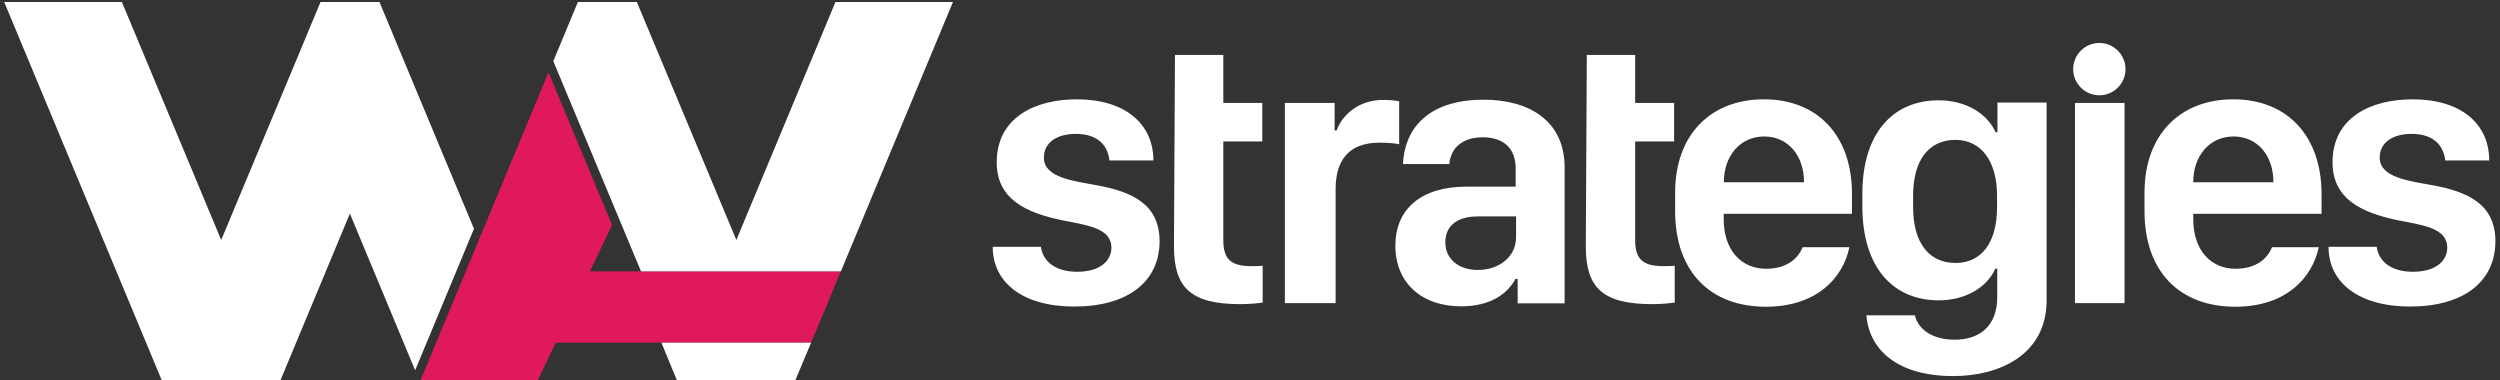
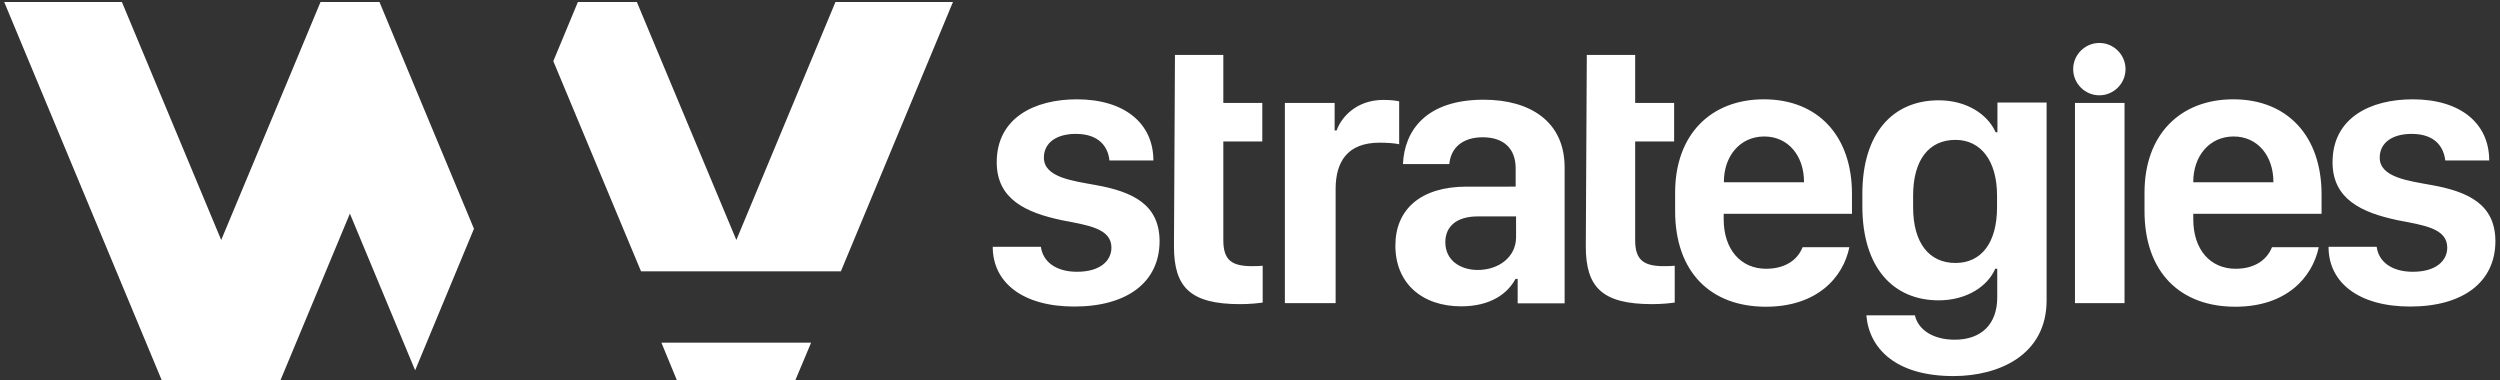
<svg xmlns="http://www.w3.org/2000/svg" version="1.1" id="Layer_1" x="0px" y="0px" viewBox="0 0 1251.1 190.4" style="enable-background:new 0 0 1251.1 190.4;" xml:space="preserve">
  <rect x="0" y="0" width="1251.1" height="190.4" fill="#333333" stroke="none" />
  <style type="text/css"> .st0{fill:#E0195B;} .st1{fill:#FFFFFF;} </style>
-   <polygon class="st0" points="420.8,135.8 405.9,171.5 278.1,171.5 268.9,190.8 210.2,190.9 274.5,36.2 306.3,112.6 295.2,135.8 " />
  <path class="st1" d="M368.5,120.1L318.7,1h-29.5l-12.3,29.6l43.9,105.2h100L476.9,1h-58.8L368.5,120.1z M339,190.9l58.8-0.1 l8.1-19.3H331L339,190.9z M189.9,1h-29.5l-14.7,35.3l-35,83.8L61,1H2.1l79.1,189.9l0.1-0.2v0.1l0.1,0.1h58.7l35-84l32.6,78.3h0.1 l29.3-70.5l0.1-0.2l-32.6-78.2L189.9,1z M548.3,92.6c-11.4-2.1-25.9-3.8-25.9-13.7c0-7.4,6.2-11.9,16-11.9c12.1,0,16.2,7,16.8,13.3 h22c0-18.6-14.5-30.6-38.3-30.6c-21.1,0-40.1,9.2-40.1,31.5c0,18.5,14.6,25.2,32.6,29c12.8,2.5,24.8,4,24.8,13.7 c0,6.5-5.5,12.1-17.2,12.1c-10.7,0-17.1-5.1-18.1-12.5h-24.1c0,17.9,15,29.9,40.8,29.9c26.5,0,42.7-12.2,42.7-32.8 C580.2,102.2,566.7,95.9,548.3,92.6z M612.2,120.2V70.8h19.5V51.5h-19.5v-24H588l-0.5,95.8c0,20.5,8.2,28.9,33.1,28.9 c5,0,9.5-0.5,11.3-0.8V133c-1.1,0.1-3.2,0.2-5.3,0.2C616.4,133.2,612.2,130.2,612.2,120.2z M1216.8,92.6 c-11.4-2.1-25.9-3.8-25.9-13.7c0-7.4,6.2-11.9,16-11.9c12.1,0,16.1,7,16.8,13.3h22c0-18.6-14.4-30.6-38.3-30.6 c-21.1,0-40.1,9.2-40.1,31.5c0,18.5,14.6,25.2,32.6,29c12.9,2.5,24.8,4,24.8,13.7c0,6.5-5.5,12.1-17.2,12.1 c-10.6,0-17.1-5-18.1-12.4v-0.1h-24.1v0.1c0,17.8,15.1,29.8,40.8,29.8c26.5,0,42.7-12.2,42.7-32.8 C1248.7,102.2,1235.2,95.9,1216.8,92.6z M1117.6,49.7c-26.3,0-44.4,17.4-44.4,46.7v9.2c0,30.7,17.9,47.9,45.4,47.9 c25.6,0,38.6-14.6,41.8-29.8H1137c-2.7,6.8-9.2,10.8-18.2,10.8c-12.7,0-21.2-9.6-21.2-24.8V107h64.2v-9.8 C1161.8,68.3,1144.9,49.7,1117.6,49.7z M1137.7,91.2h-40.1V91c0-12.8,8-22.7,20.2-22.7c12.1,0,19.9,9.8,19.9,22.7V91.2z M700.2,50.7 c-2-0.4-4.5-0.7-7.9-0.7c-13.7,0-21.2,8.9-23.4,15.3h-1V51.5H643v100.2h25.4V94.6c0-13.4,5.7-23.2,22-23.2c3.9,0,7.8,0.3,9.8,0.8 V50.7z M818.3,120.2V70.8h19.5V51.5h-19.5v-24h-24.2l-0.5,95.8c0,20.5,8.2,28.9,33.2,28.9c5,0,9.4-0.5,11.3-0.8V133 c-1.1,0.1-3.2,0.2-5.3,0.2C822.6,133.2,818.3,130.2,818.3,120.2z M1038.4,151.7h24.8V51.5h-24.8V151.7z M882.7,49.7 c-26.3,0-44.4,17.4-44.4,46.7v9.2c0,30.7,17.9,47.9,45.4,47.9c25.6,0,38.7-14.6,41.8-29.8h-23.4c-2.7,6.8-9.2,10.8-18.3,10.8 c-12.6,0-21.2-9.6-21.2-24.8V107h64.2v-9.8C926.9,68.3,910,49.7,882.7,49.7z M902.8,91.2L902.8,91.2h-40.1V91 c0-12.8,8-22.7,20.2-22.7c12.1,0,19.9,9.8,19.9,22.7V91.2z M999.6,66.2h-0.9c-4.1-9.2-14.7-16-28.5-16C947.3,50.2,932,66.6,932,97 v6.2c0,30.8,15.5,47.1,38.2,47.1c14,0,24.5-7,28.3-15.8h1v14.3c0,13.5-8,21.2-21.3,21.2c-11,0-18.3-5.1-19.9-12.2H934 c1.4,16.7,14.8,30.4,43.6,30.4c22.7,0,46.6-10.5,46.6-37.9v-99h-24.6V66.2z M999.4,103.7c0,17.9-7.9,27.9-20.8,27.9 c-13.2,0-21.2-10-21.2-27.9v-5.8c0-18,8-27.9,21.2-27.9c12.5,0,20.8,10.2,20.8,27.9V103.7z M742.5,49.9c-28.9,0-39.7,15.5-40.4,32.2 h23.2c0.7-8,6.5-13.4,16.7-13.4c10.5,0,16.5,5.6,16.5,15.6v9.1H734c-23.2,0-35.7,11.5-35.7,29.5c0,18.9,13.4,30.4,32.9,30.4 c14.7,0,23.2-6.3,27.2-13.7h1.1v12.2H783V84C783.1,60.7,765.6,49.9,742.5,49.9z M758.7,118.9L758.7,118.9 c-0.1,9.7-8.6,16.2-19.2,16.2c-8.3,0-16.2-4.5-16.2-13.9c0-7.7,5.4-12.9,16.3-12.9h19.1V118.9z M1050.6,21.5 c-7.2,0-13.1,5.9-13.1,13.1s5.9,13.1,13.1,13.1s13.1-5.9,13.1-13.1S1057.8,21.5,1050.6,21.5z" />
</svg>